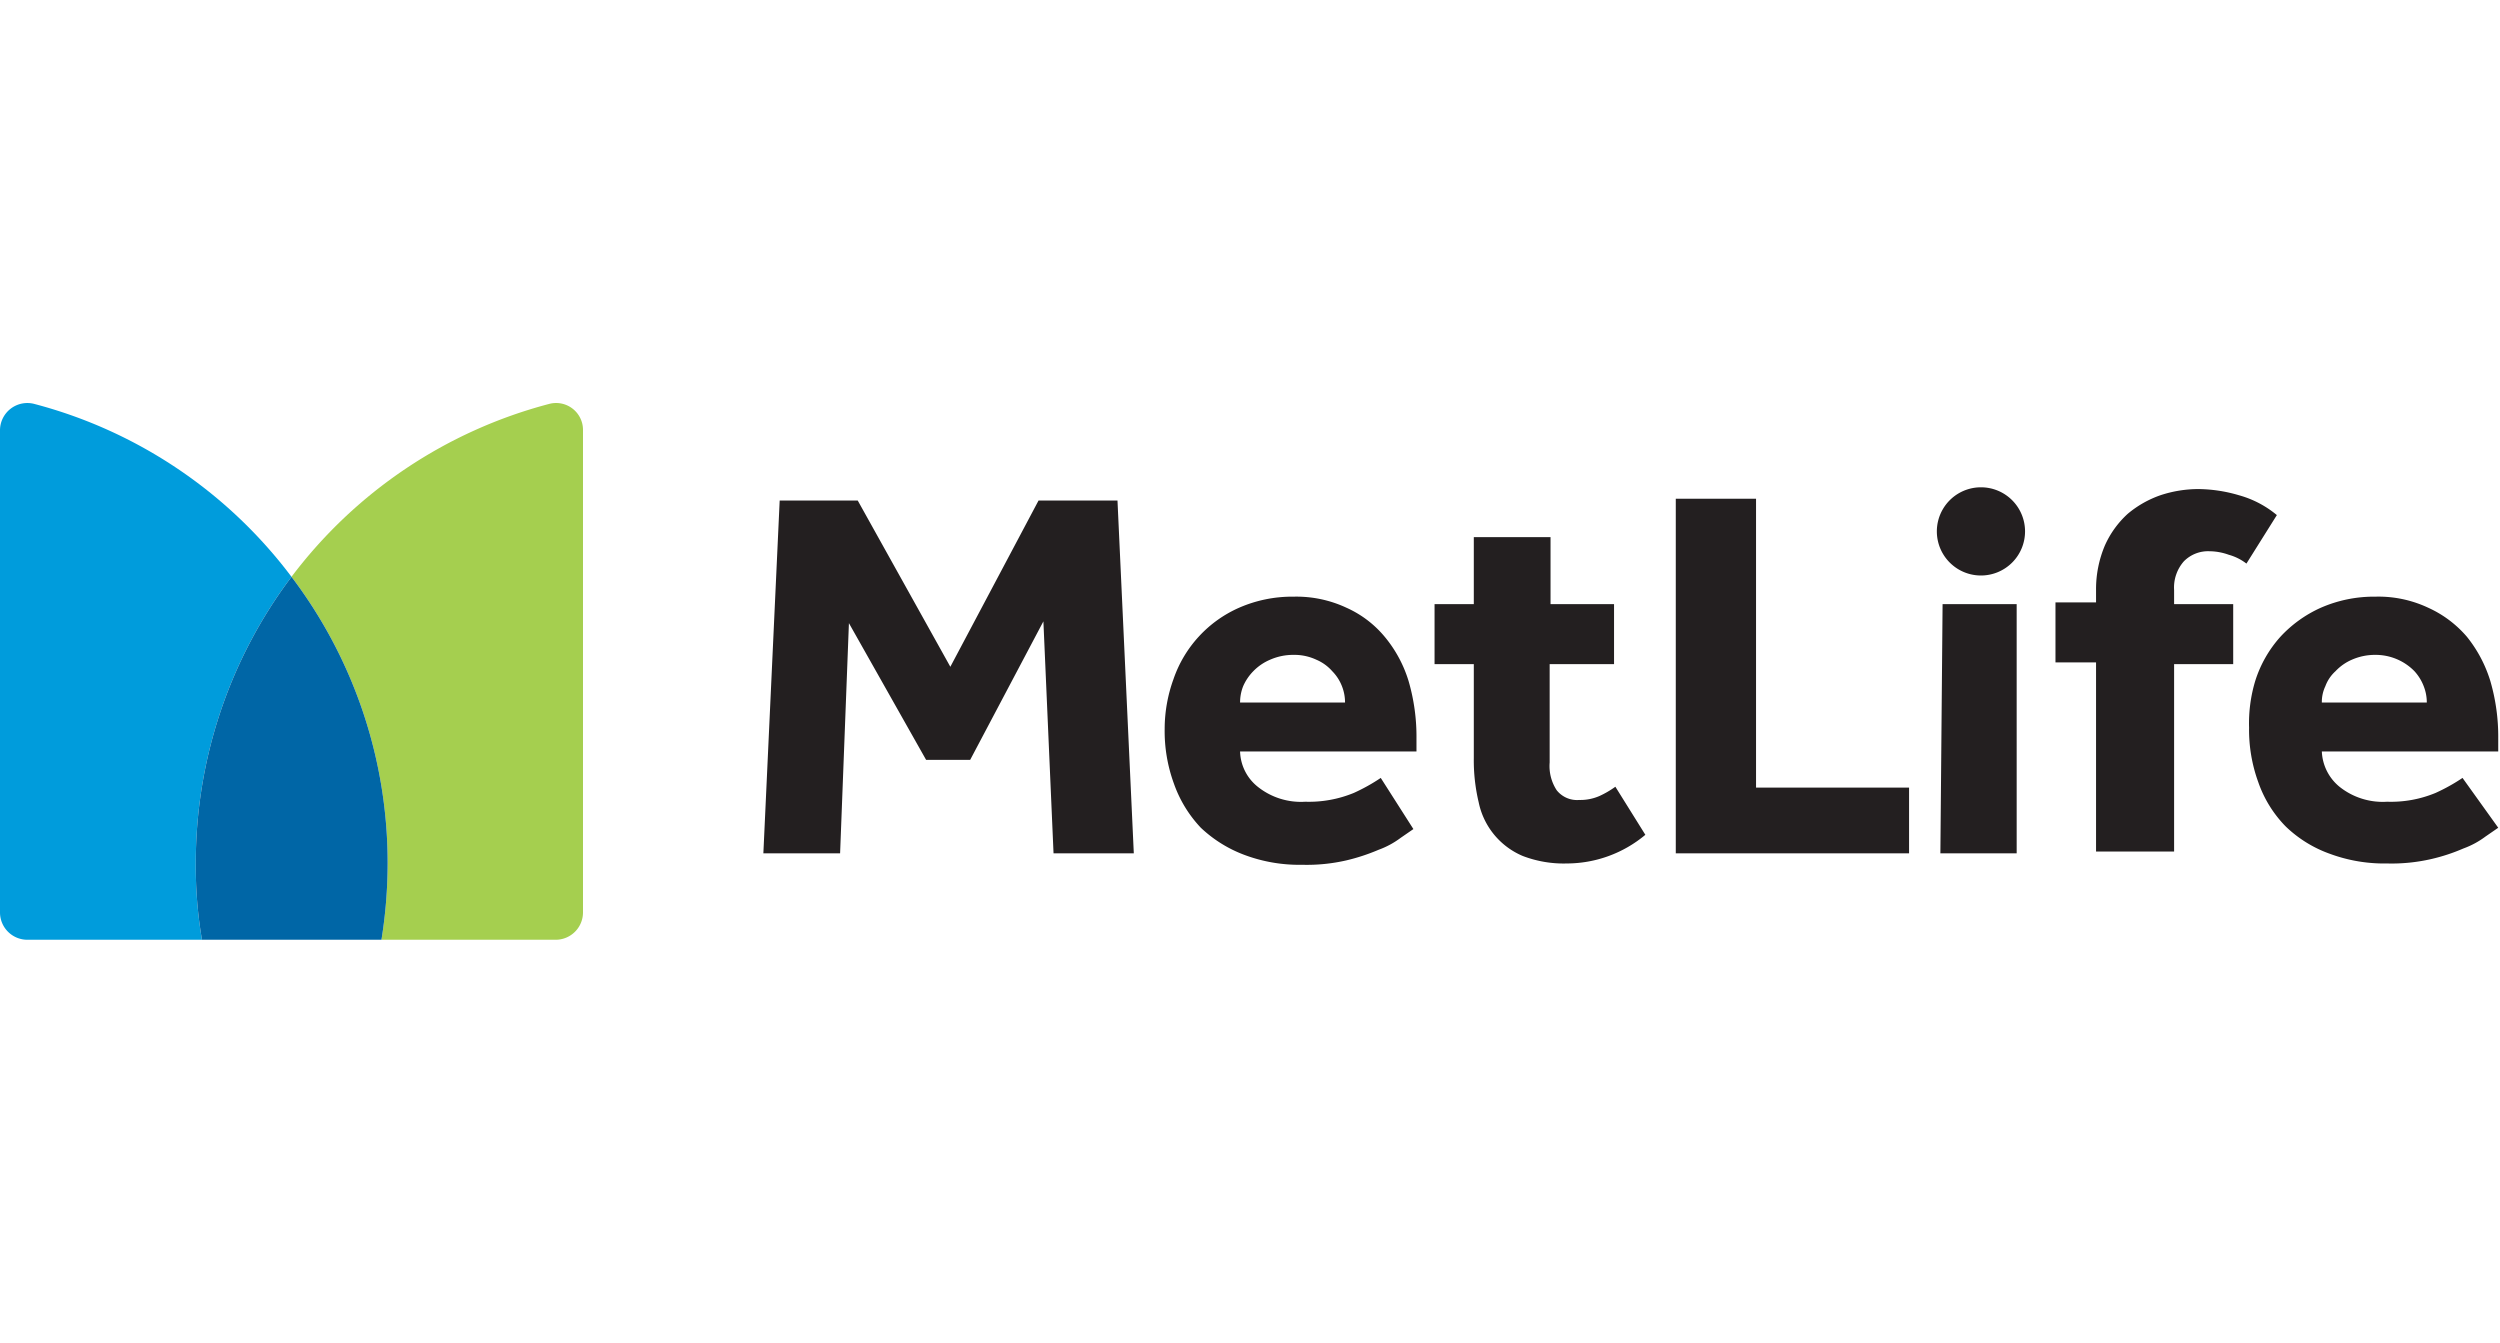
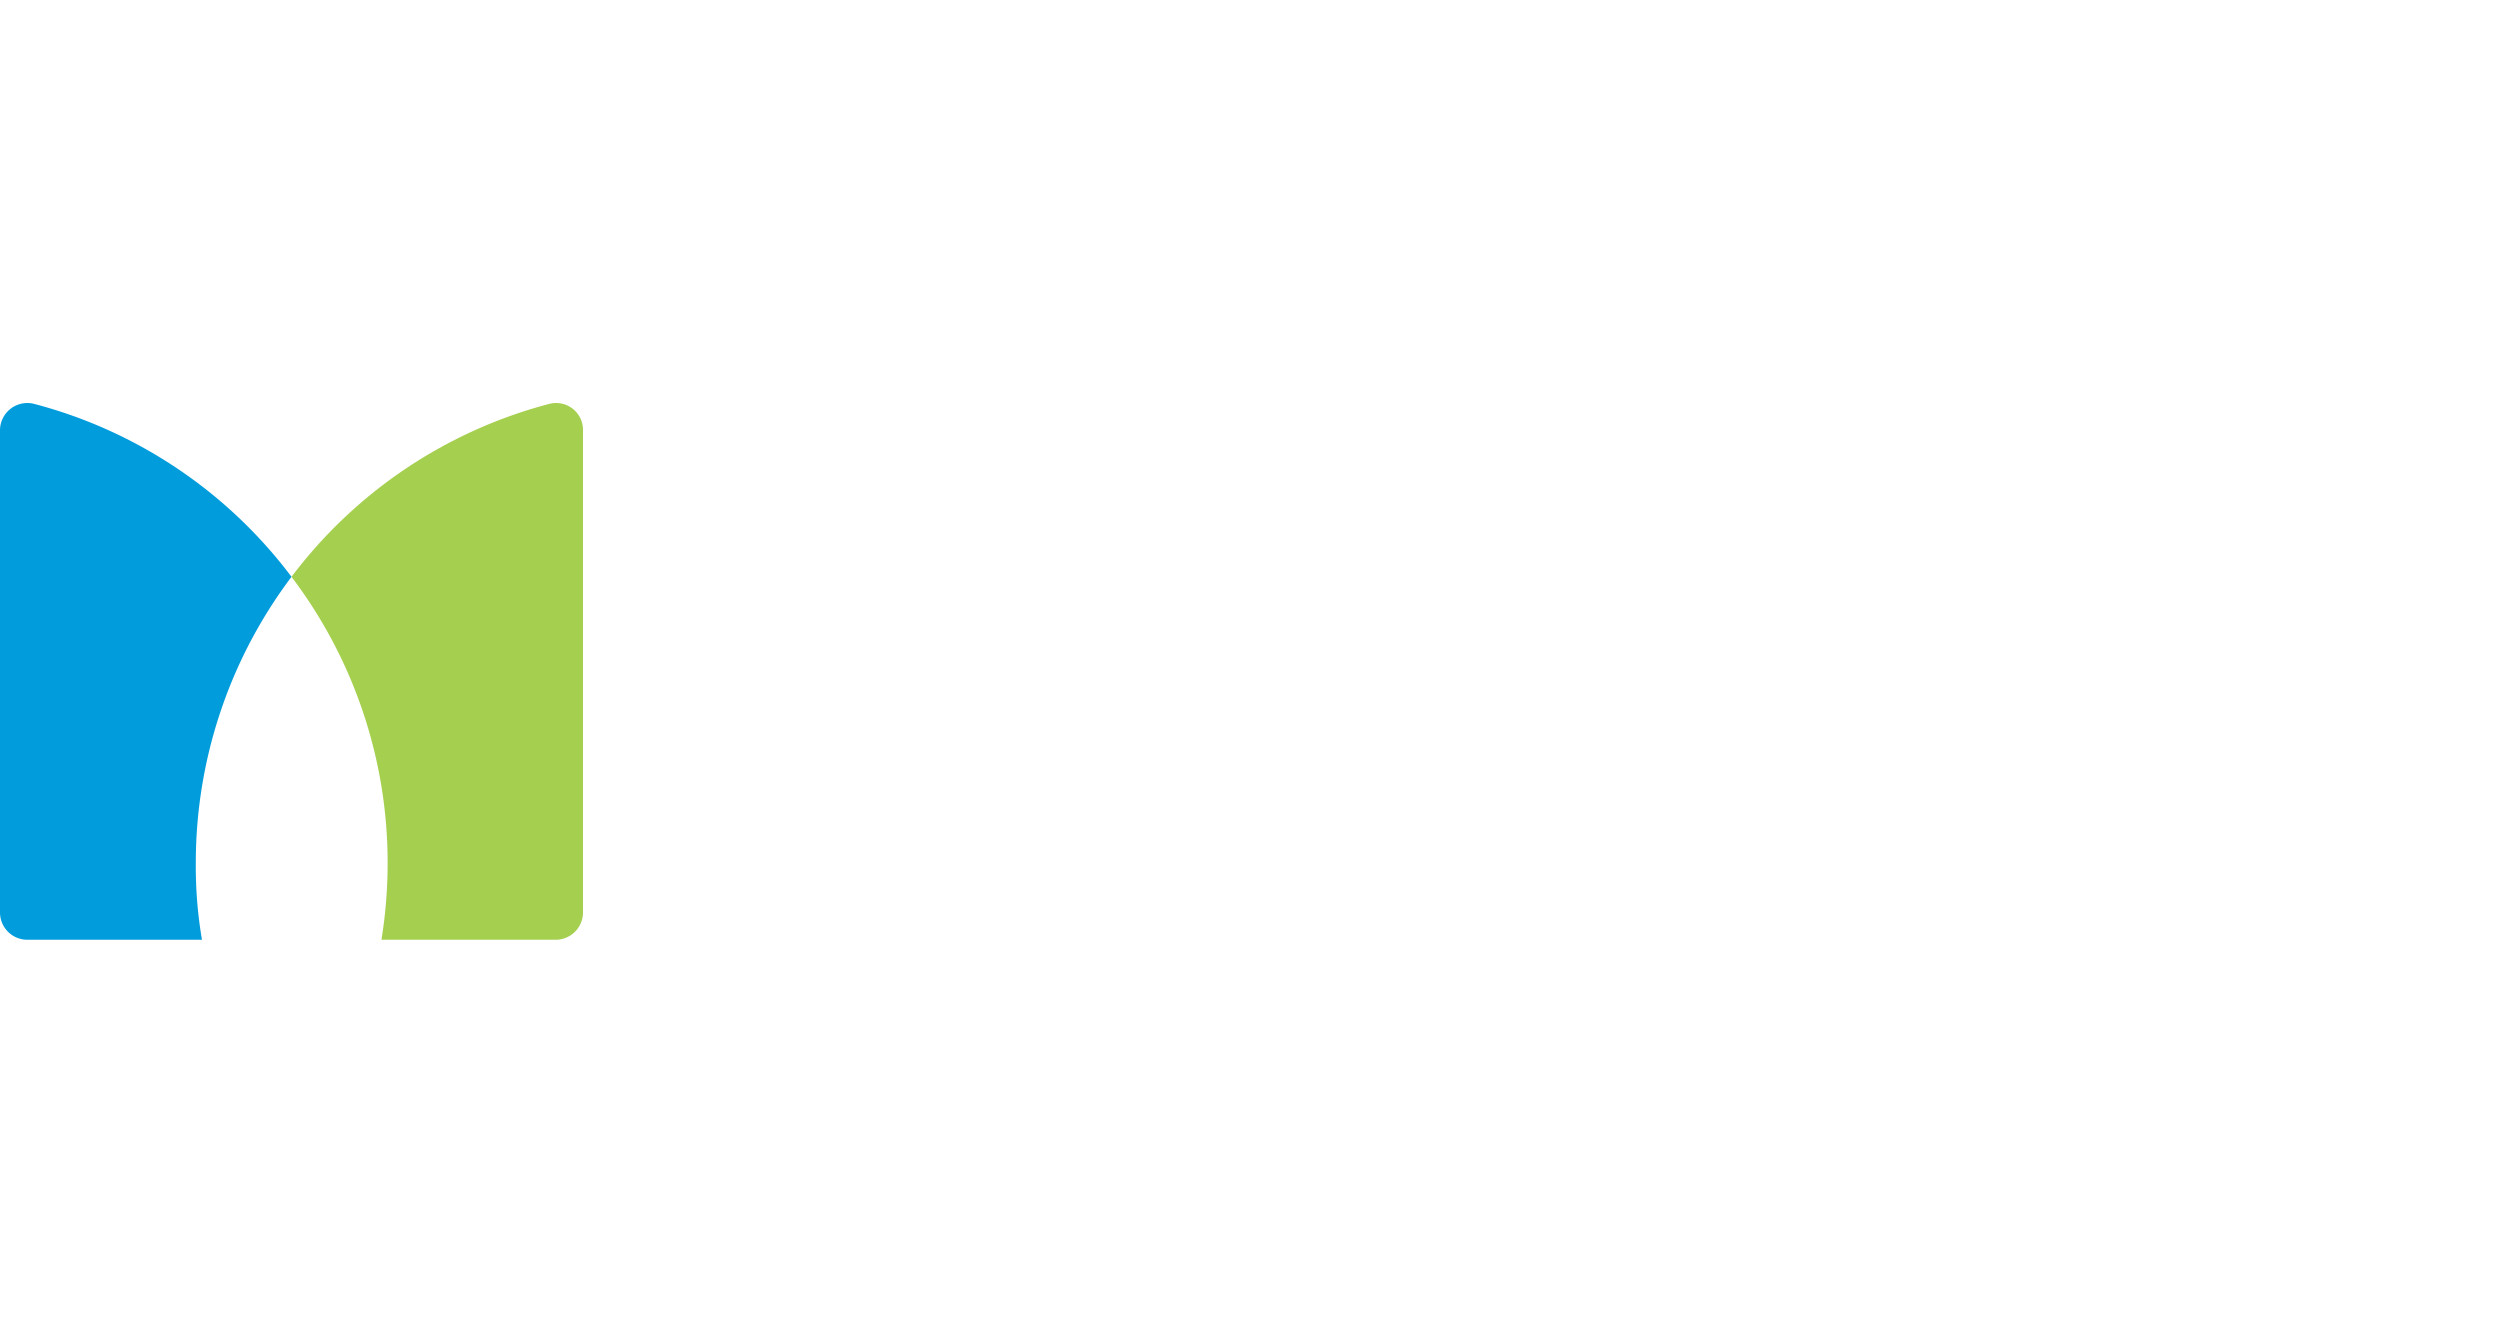
<svg xmlns="http://www.w3.org/2000/svg" id="Layer_1" data-name="Layer 1" viewBox="0 0 56.69 30.45">
  <defs>
    <style>.cls-1{fill:none;}.cls-2{fill:#231f20;}.cls-3{fill:#a5cf4f;}.cls-4{fill:#009cdc;}.cls-5{fill:#0066a6;}</style>
  </defs>
  <g id="metlife">
    <rect class="cls-1" width="56.69" height="30.45" />
    <g id="metlife-2" data-name="metlife">
-       <path class="cls-2" d="M44.92,13.05a1,1,0,1,1,0-2,1,1,0,0,1,1,1,1,1,0,0,1-1,1m-27.61,6.3h1.74l.2-5.22L21,17.23H22l1.66-3.14.23,5.26h1.82l-.37-8H23.55l-2,3.77-2.1-3.77H17.68Zm14-1.71a4.16,4.16,0,0,1-.61.34,2.67,2.67,0,0,1-1.1.2,1.57,1.57,0,0,1-1.08-.34,1.06,1.06,0,0,1-.4-.8h4v-.29a4.51,4.51,0,0,0-.18-1.31,2.89,2.89,0,0,0-.54-1,2.4,2.4,0,0,0-.87-.66,2.68,2.68,0,0,0-1.2-.25,3,3,0,0,0-1.23.25,2.74,2.74,0,0,0-1.49,1.62,3.32,3.32,0,0,0-.2,1.13,3.47,3.47,0,0,0,.21,1.24,2.81,2.81,0,0,0,.61,1,2.93,2.93,0,0,0,1,.62,3.55,3.55,0,0,0,1.3.22,4,4,0,0,0,1-.1,4.46,4.46,0,0,0,.73-.24,1.93,1.93,0,0,0,.5-.27l.29-.2Zm-3.19-1.71a1,1,0,0,1,.07-.37,1.13,1.13,0,0,1,.23-.34,1.16,1.16,0,0,1,.38-.26,1.29,1.29,0,0,1,.53-.11,1.17,1.17,0,0,1,.52.11,1,1,0,0,1,.36.26,1,1,0,0,1,.22.34,1,1,0,0,1,.07.37ZM38,19.35h5.29V17.86H39.82V11.31H38Zm6,0h1.73V13.7H44.05Zm7.63-7.67a2.3,2.3,0,0,0-.86-.45,3.33,3.33,0,0,0-.93-.14,2.75,2.75,0,0,0-.85.14,2.36,2.36,0,0,0-.74.42,2.15,2.15,0,0,0-.52.72,2.54,2.54,0,0,0-.2,1v.29h-.92v1.36h.92v4.29H49.3V15.06h1.34V13.7H49.3v-.32a.9.9,0,0,1,.22-.65.77.77,0,0,1,.58-.23,1.32,1.32,0,0,1,.44.08,1.16,1.16,0,0,1,.4.2Zm-15,6.16a2.12,2.12,0,0,1-.36.21,1.08,1.08,0,0,1-.46.09.59.59,0,0,1-.51-.22,1,1,0,0,1-.16-.63V15.06h1.46V13.7H35.16V12.18H33.42V13.7h-.89v1.36h.89v2.13a4.11,4.11,0,0,0,.11,1,1.69,1.69,0,0,0,1,1.22,2.59,2.59,0,0,0,1,.17,2.78,2.78,0,0,0,1.78-.65Zm19.21-.2a4.16,4.16,0,0,1-.61.34,2.64,2.64,0,0,1-1.1.2,1.57,1.57,0,0,1-1.08-.34,1.09,1.09,0,0,1-.4-.8h4v-.29a4.51,4.51,0,0,0-.18-1.31,3,3,0,0,0-.53-1,2.52,2.52,0,0,0-.88-.66,2.65,2.65,0,0,0-1.2-.25,3,3,0,0,0-1.23.25,2.81,2.81,0,0,0-.92.66,2.72,2.72,0,0,0-.57,1A3.32,3.32,0,0,0,51,16.5a3.47,3.47,0,0,0,.21,1.24,2.69,2.69,0,0,0,.62,1,2.79,2.79,0,0,0,1,.62,3.55,3.55,0,0,0,1.3.22,4,4,0,0,0,1-.1,4.16,4.16,0,0,0,.73-.24,1.93,1.93,0,0,0,.5-.27l.29-.2Zm-3.19-1.71a.83.83,0,0,1,.08-.37.86.86,0,0,1,.23-.34,1.12,1.12,0,0,1,.37-.26,1.3,1.3,0,0,1,.54-.11,1.23,1.23,0,0,1,.88.37,1.08,1.08,0,0,1,.21.34,1,1,0,0,1,.07.37Z" />
      <path class="cls-3" d="M6.61,13.08a10.73,10.73,0,0,1,2.18,6.5,10.92,10.92,0,0,1-.14,1.73H12.6a.62.62,0,0,0,.62-.62V9.76a.61.61,0,0,0-.77-.6,10.73,10.73,0,0,0-5.84,3.92" />
      <path class="cls-4" d="M4.58,21.31a9.85,9.85,0,0,1-.14-1.73,10.78,10.78,0,0,1,2.17-6.5A10.7,10.7,0,0,0,.78,9.16a.62.62,0,0,0-.78.6V20.69a.62.62,0,0,0,.62.62Z" />
-       <path class="cls-5" d="M6.61,13.08a10.78,10.78,0,0,0-2.17,6.5,9.85,9.85,0,0,0,.14,1.73H8.65a10.92,10.92,0,0,0,.14-1.73,10.73,10.73,0,0,0-2.18-6.5" />
    </g>
  </g>
</svg>